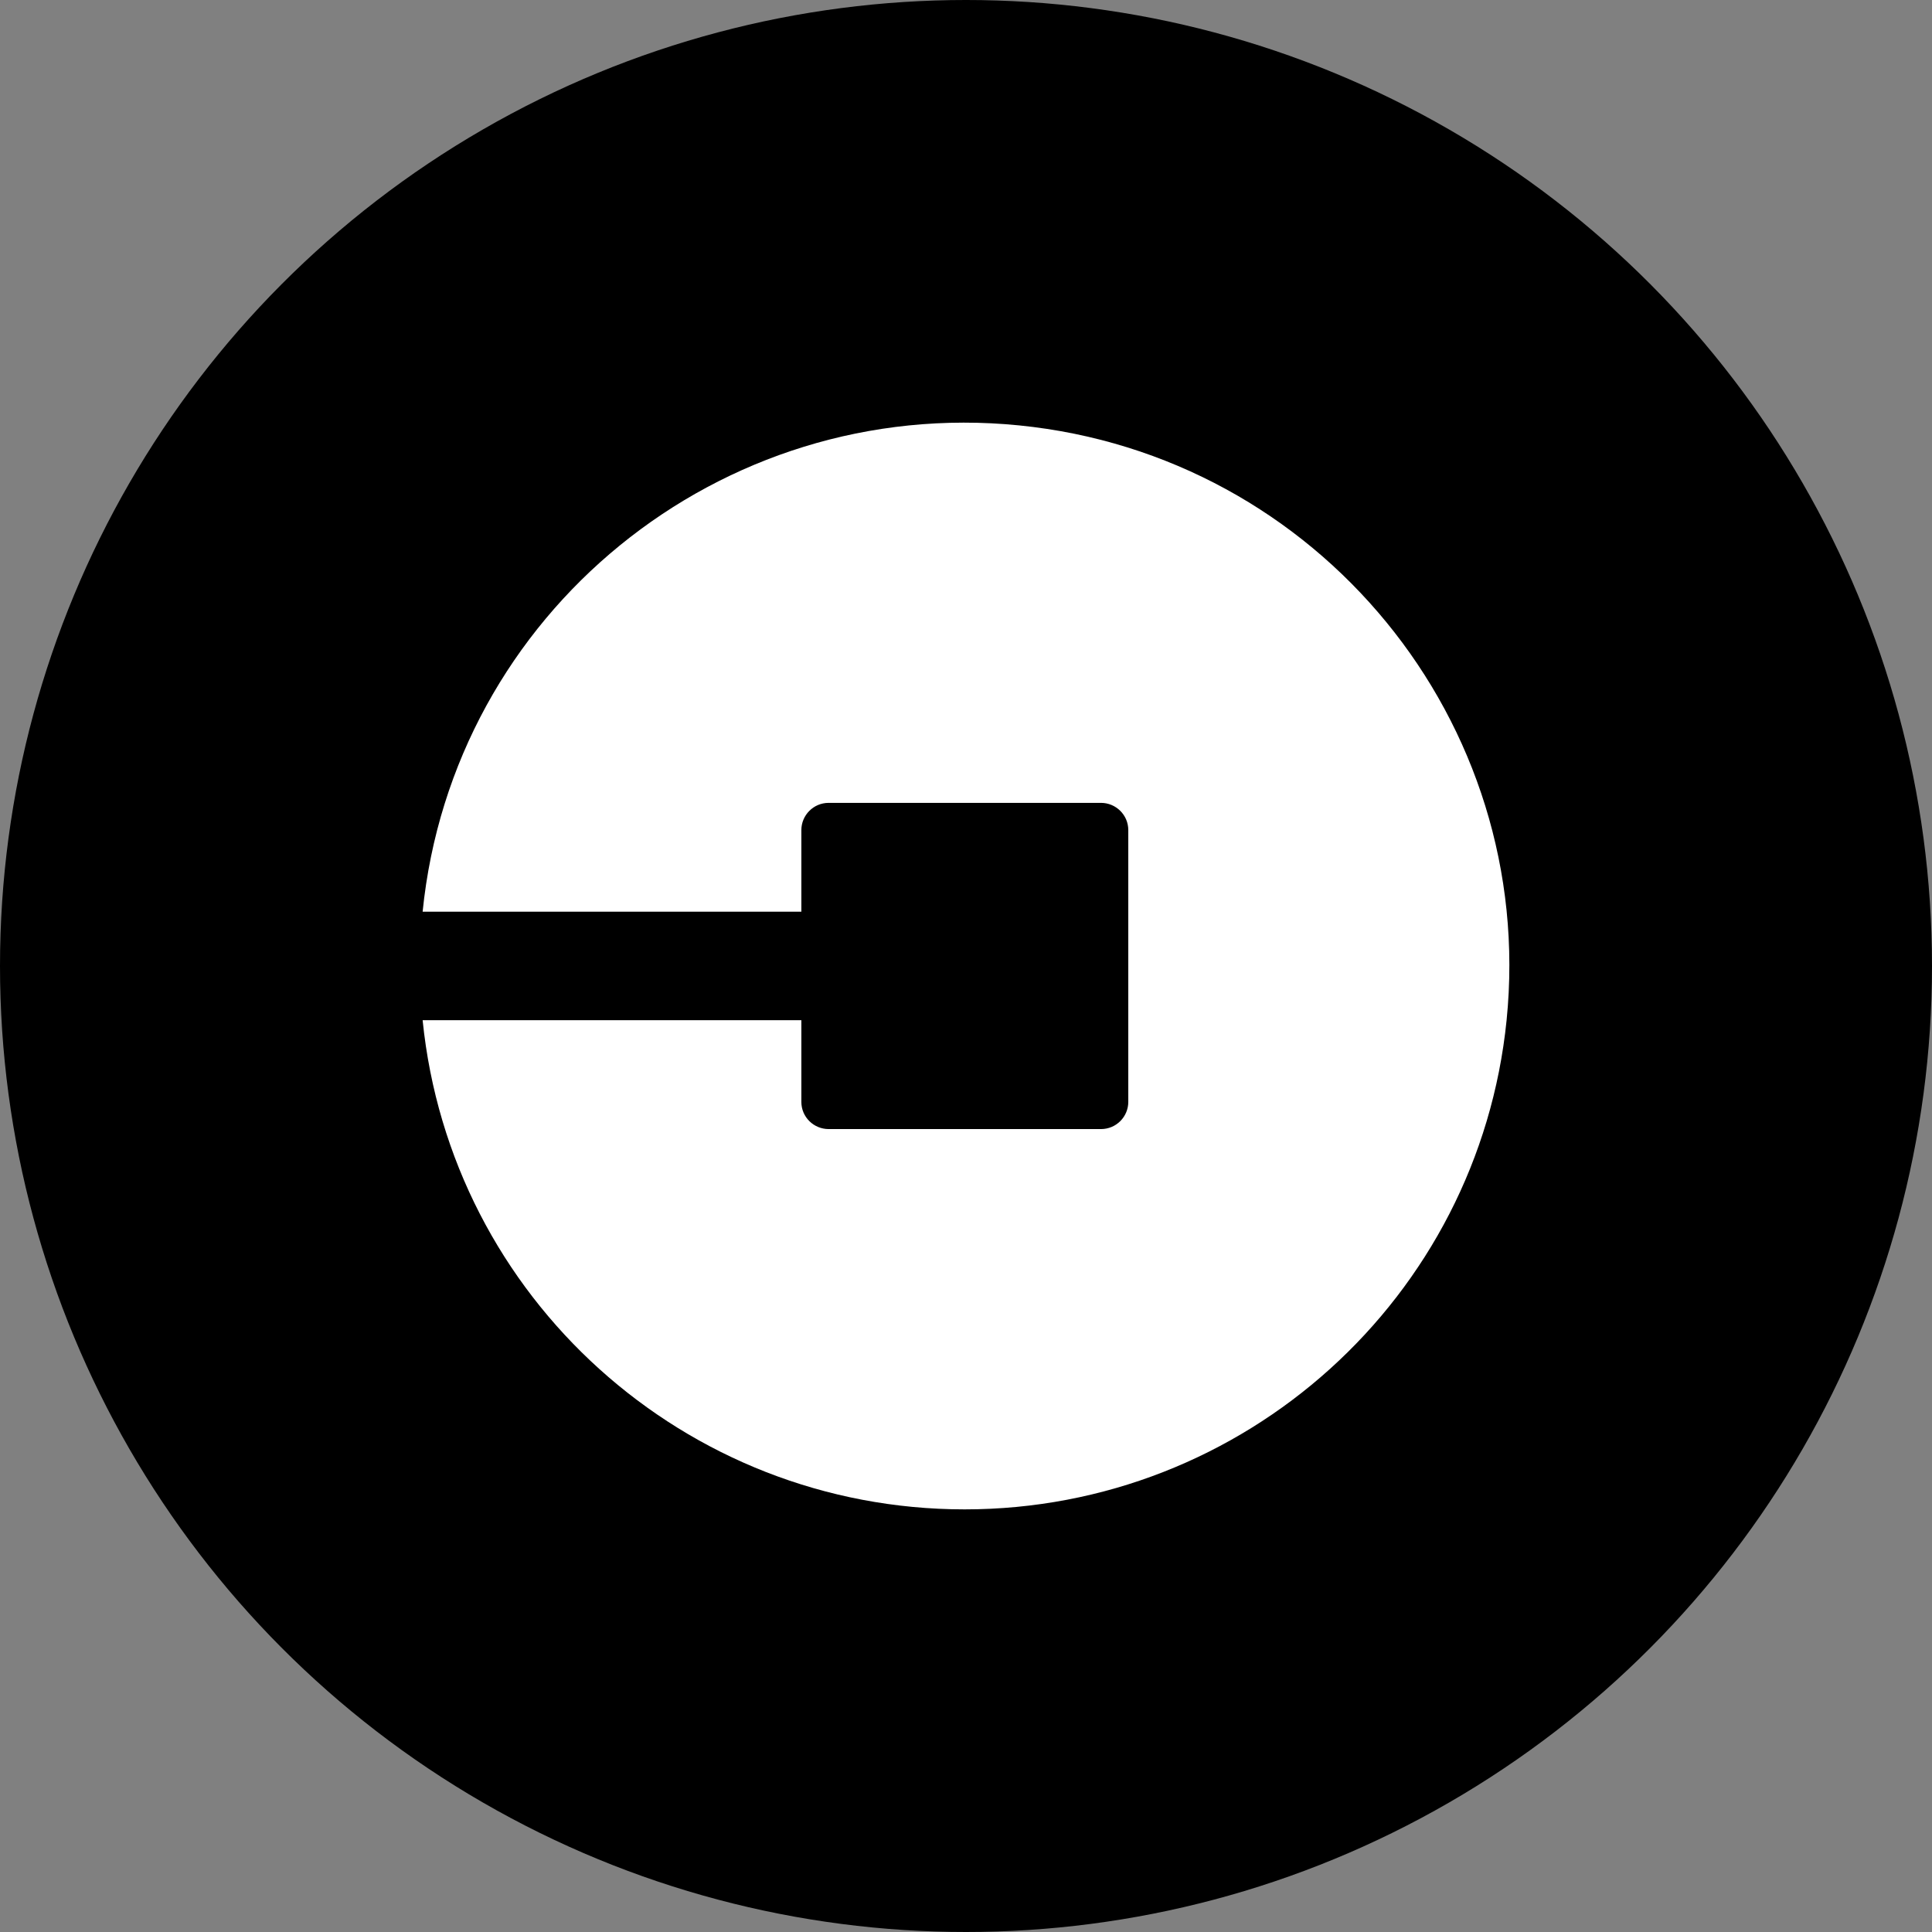
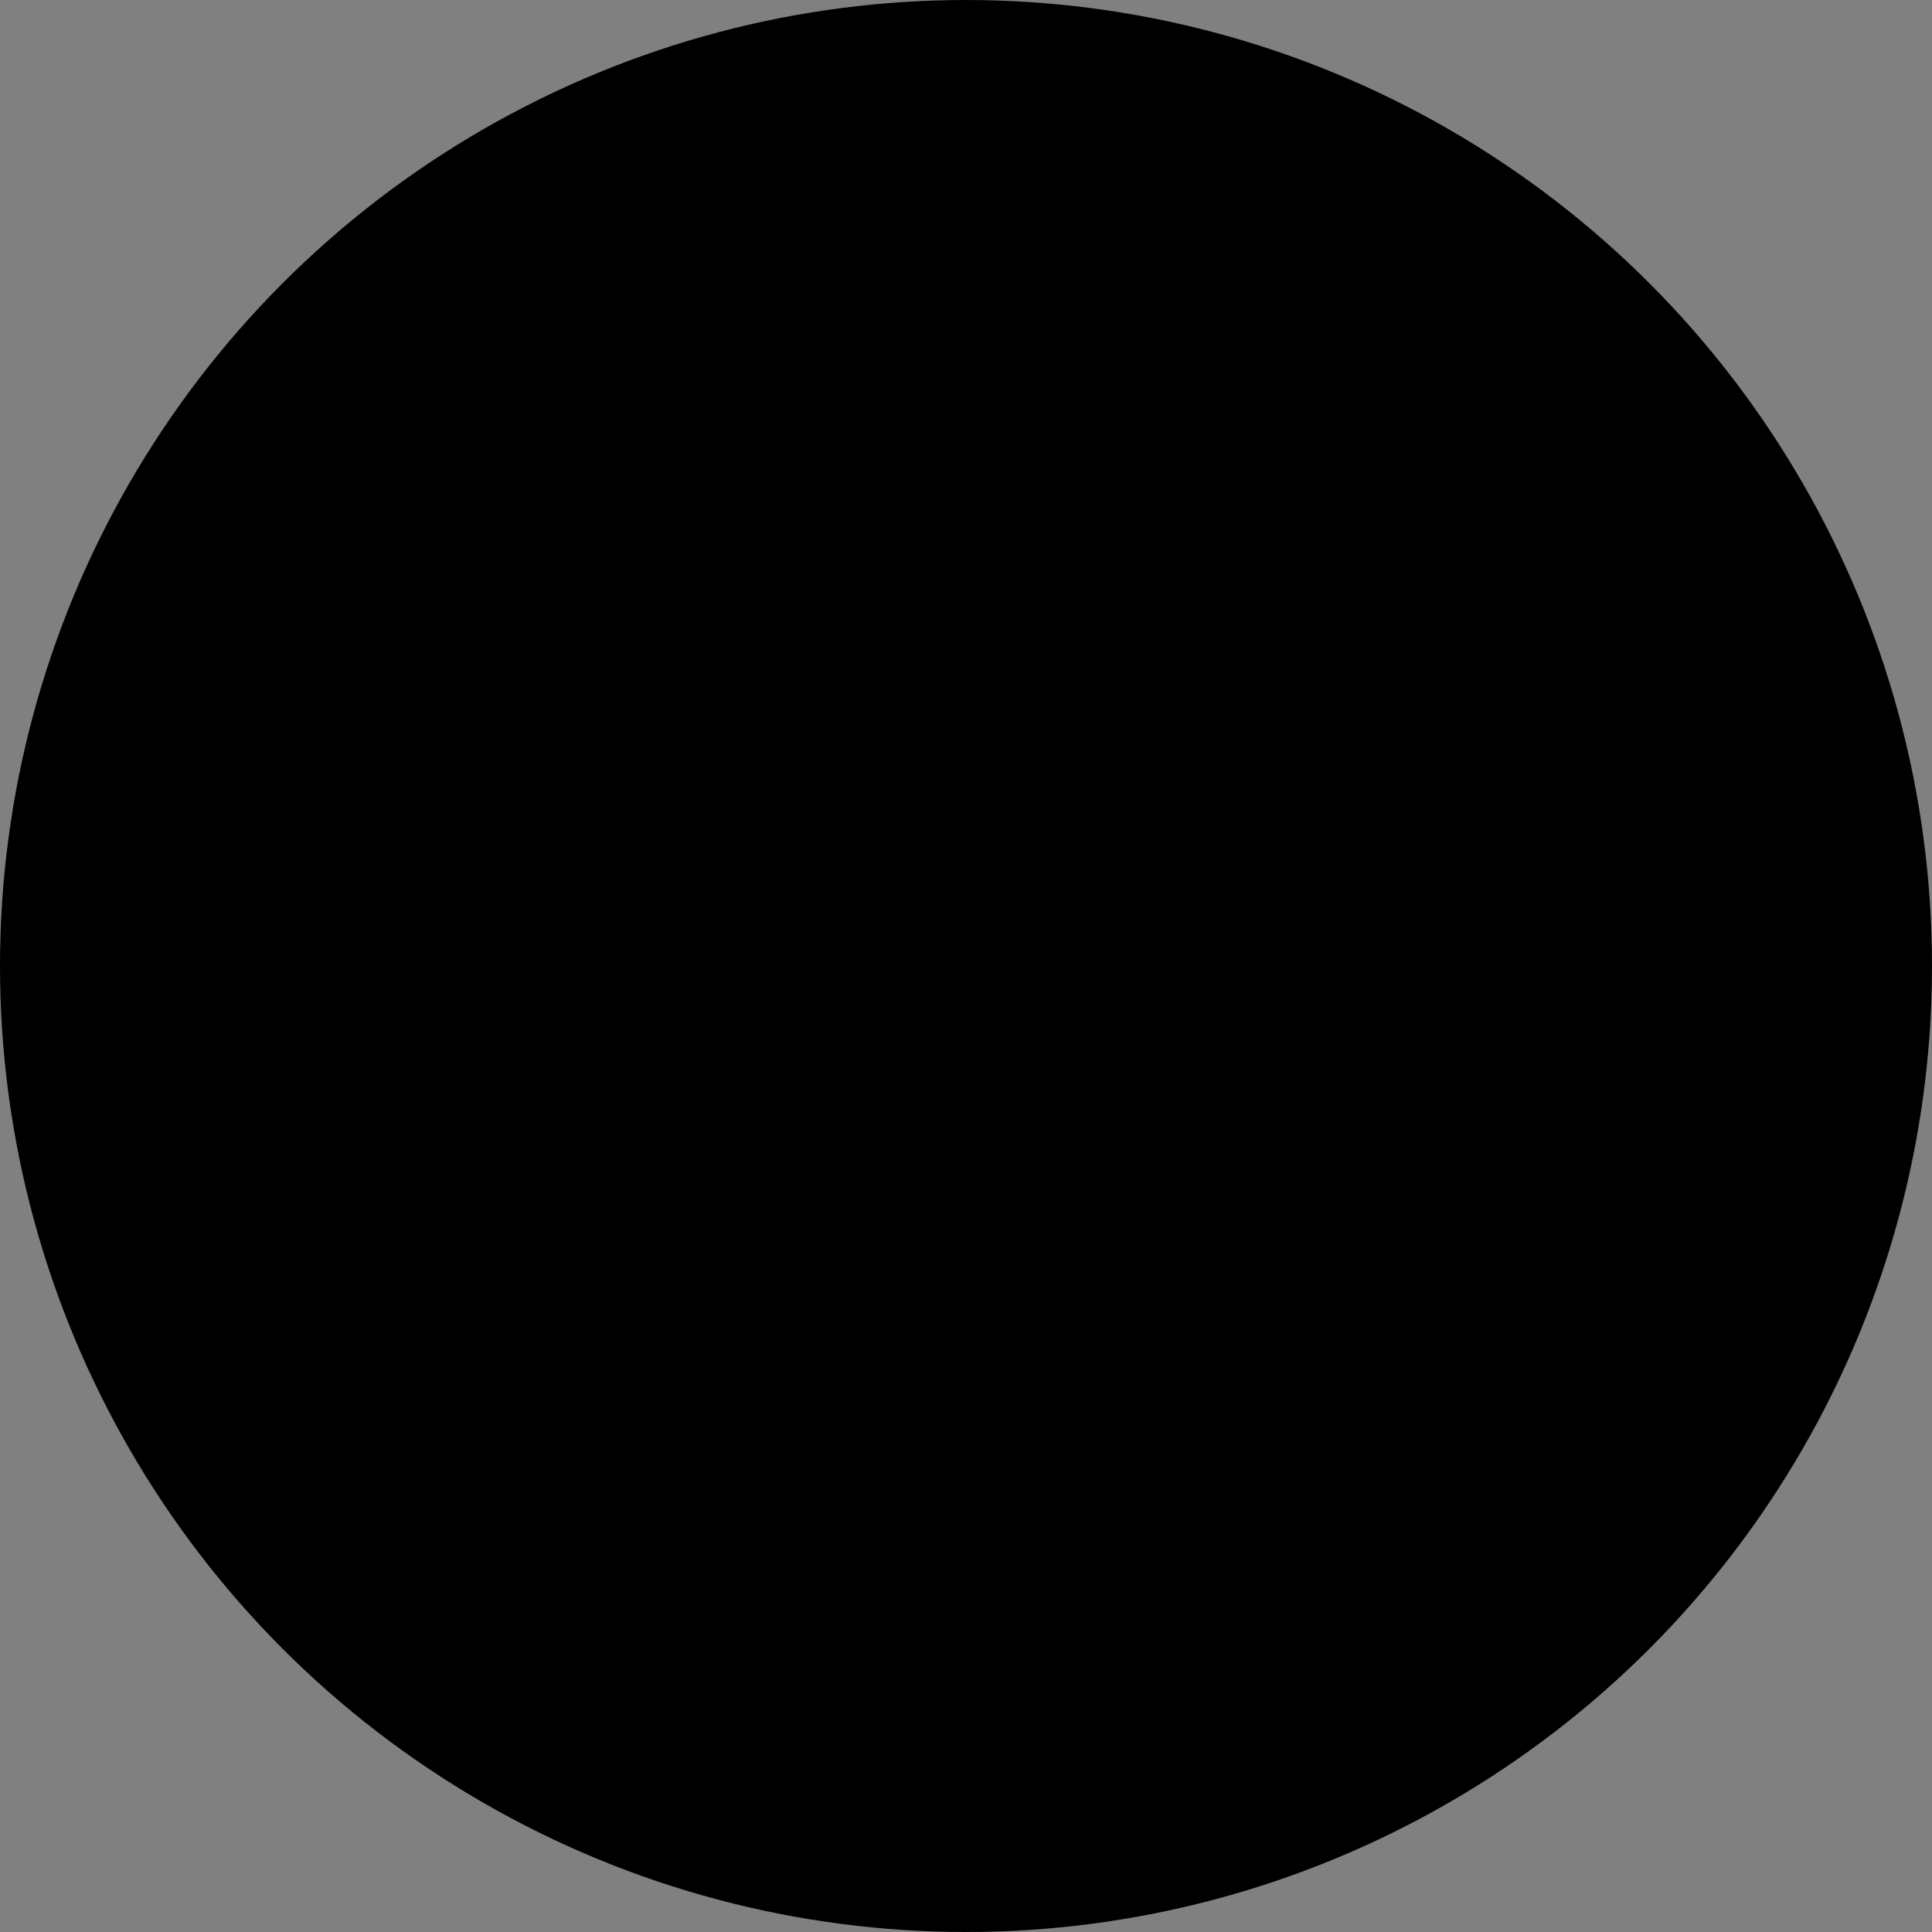
<svg xmlns="http://www.w3.org/2000/svg" width="32" height="32" viewBox="0 0 32 32" fill="none">
  <rect x="0" y="0" width="32" height="32" fill="#808080" stroke="none" />
  <circle cx="16" cy="16" r="16" fill="black" />
-   <path d="M16.881 7.046C11.924 6.549 7.498 10.155 7 15.101H13.273V13.749C13.273 13.504 13.472 13.298 13.725 13.298H18.236C18.482 13.298 18.688 13.497 18.688 13.749V18.251C18.688 18.496 18.489 18.701 18.236 18.701H13.725C13.479 18.701 13.273 18.503 13.273 18.251V16.898H7C7.465 21.499 11.346 25 15.977 25C20.608 25 24.489 21.499 24.954 16.898C25.452 11.959 21.838 7.543 16.881 7.046Z" fill="white" />
</svg>